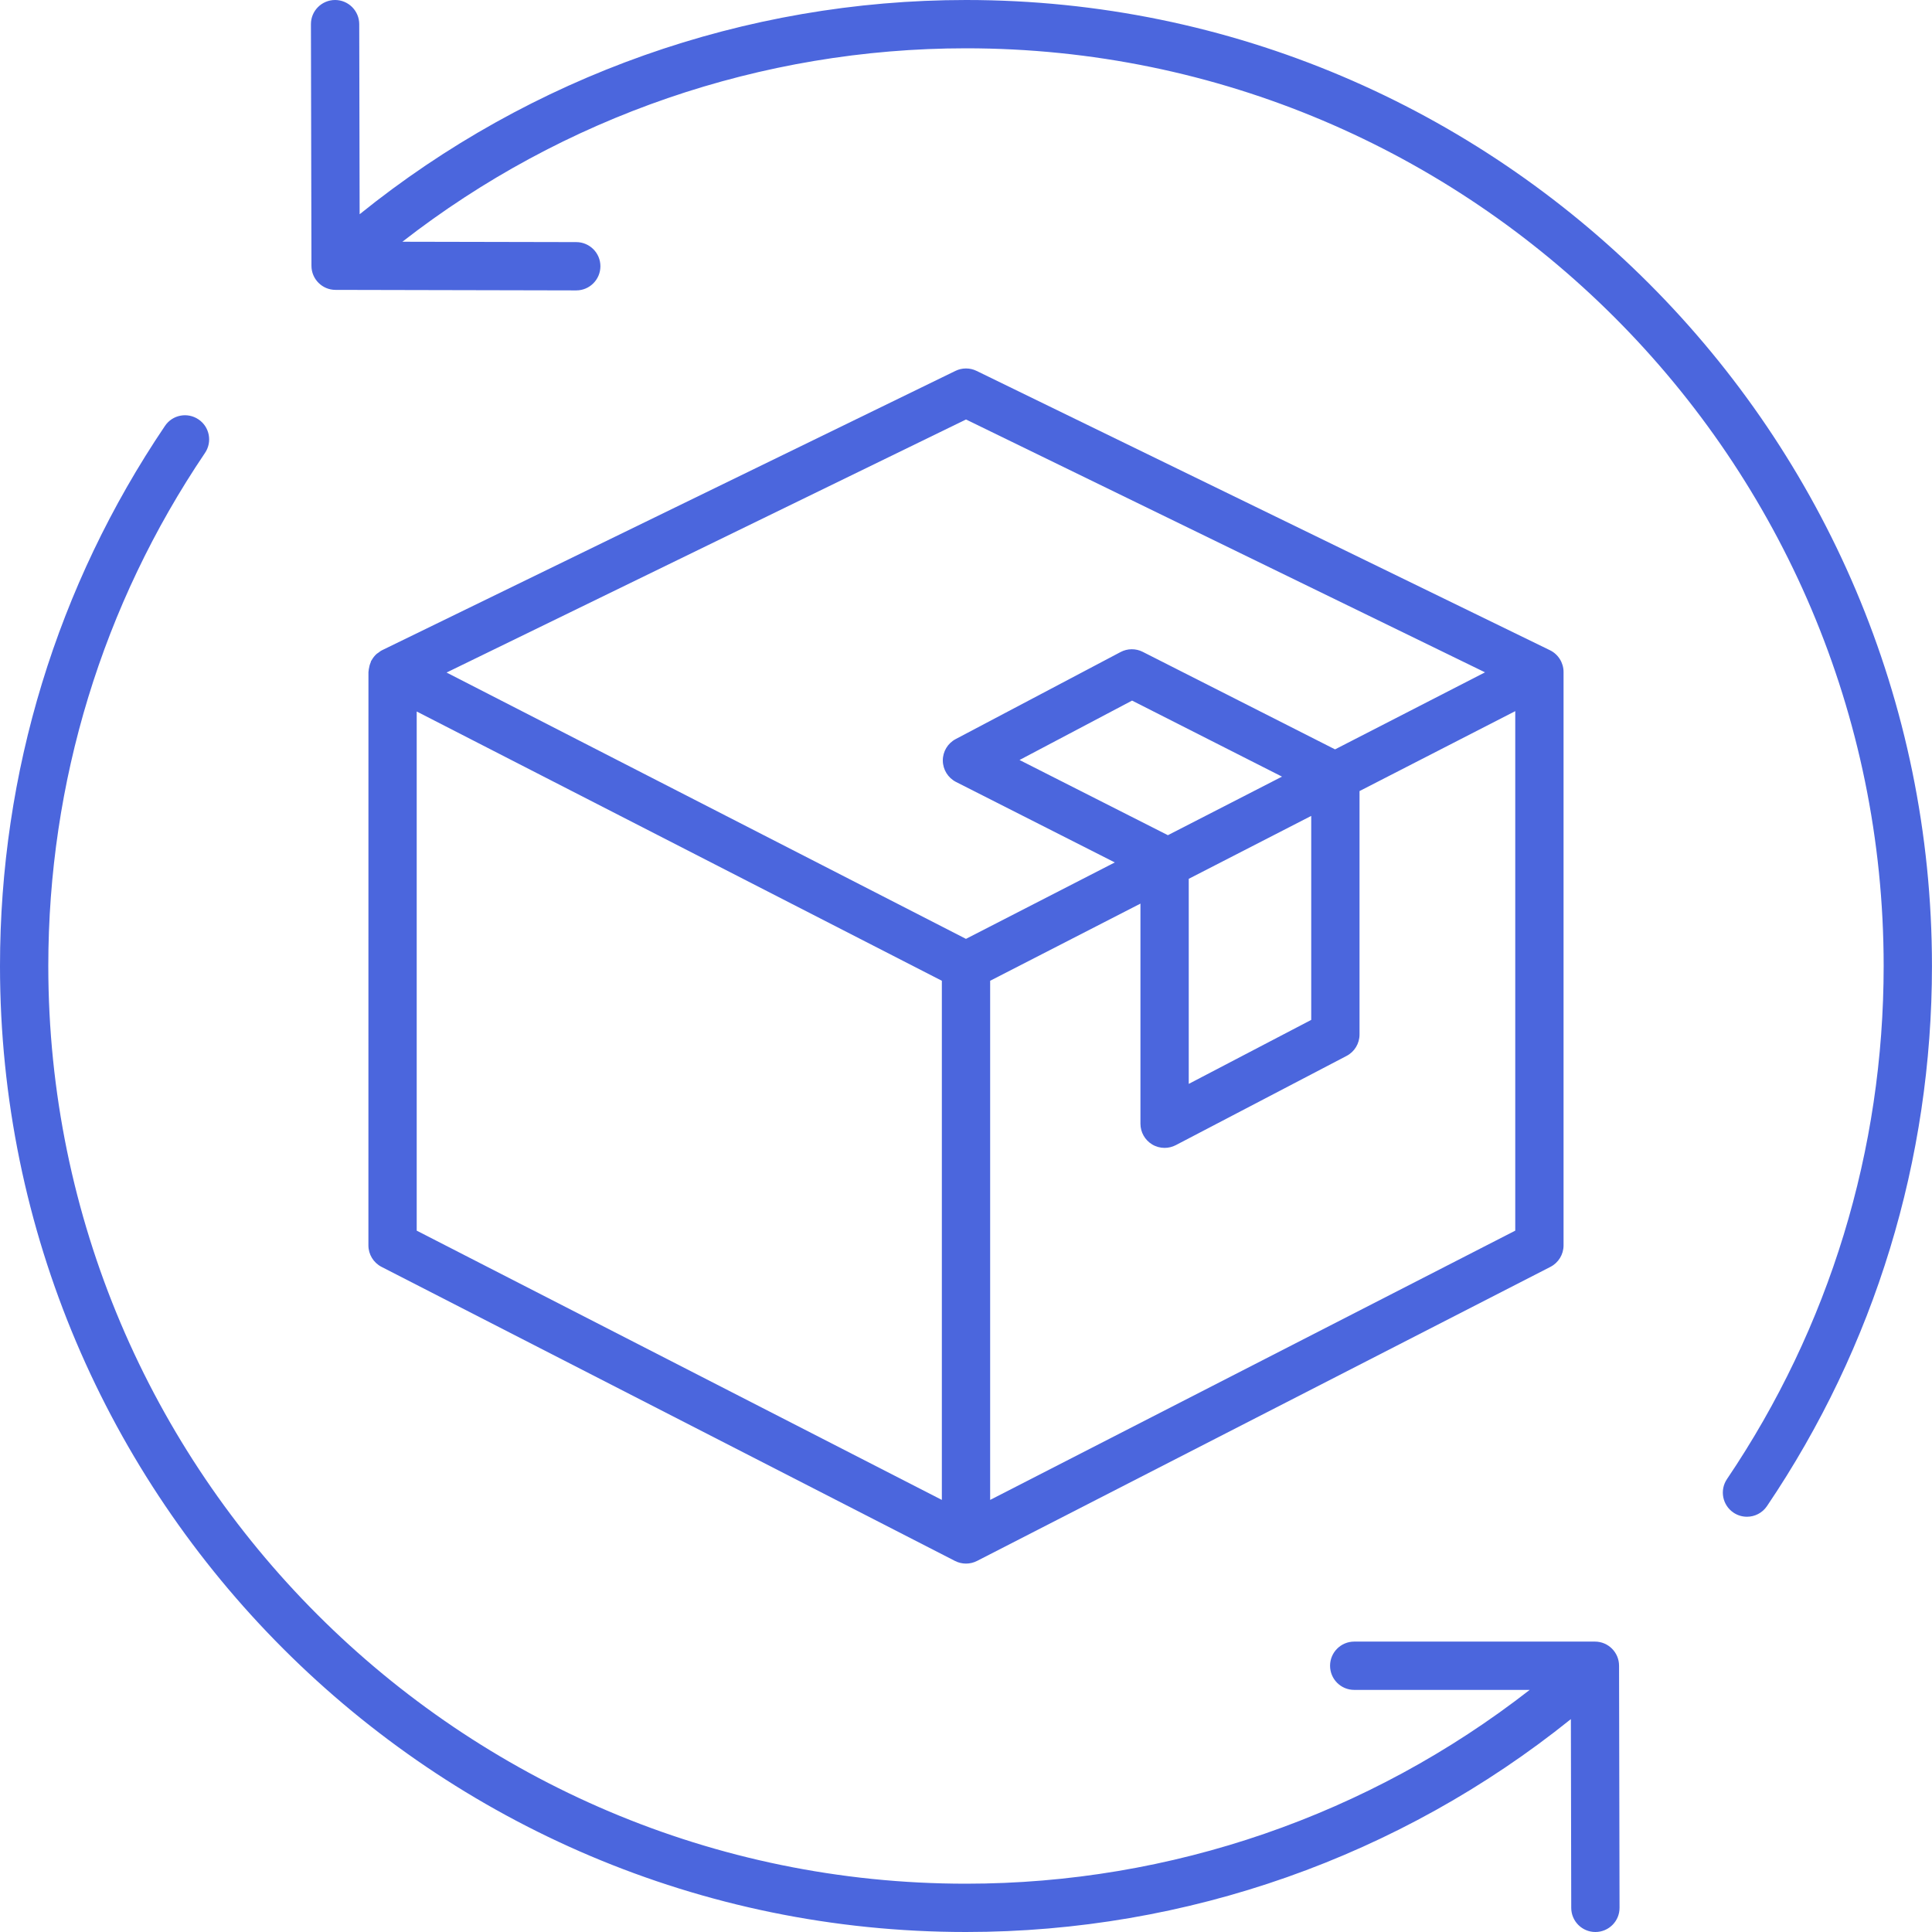
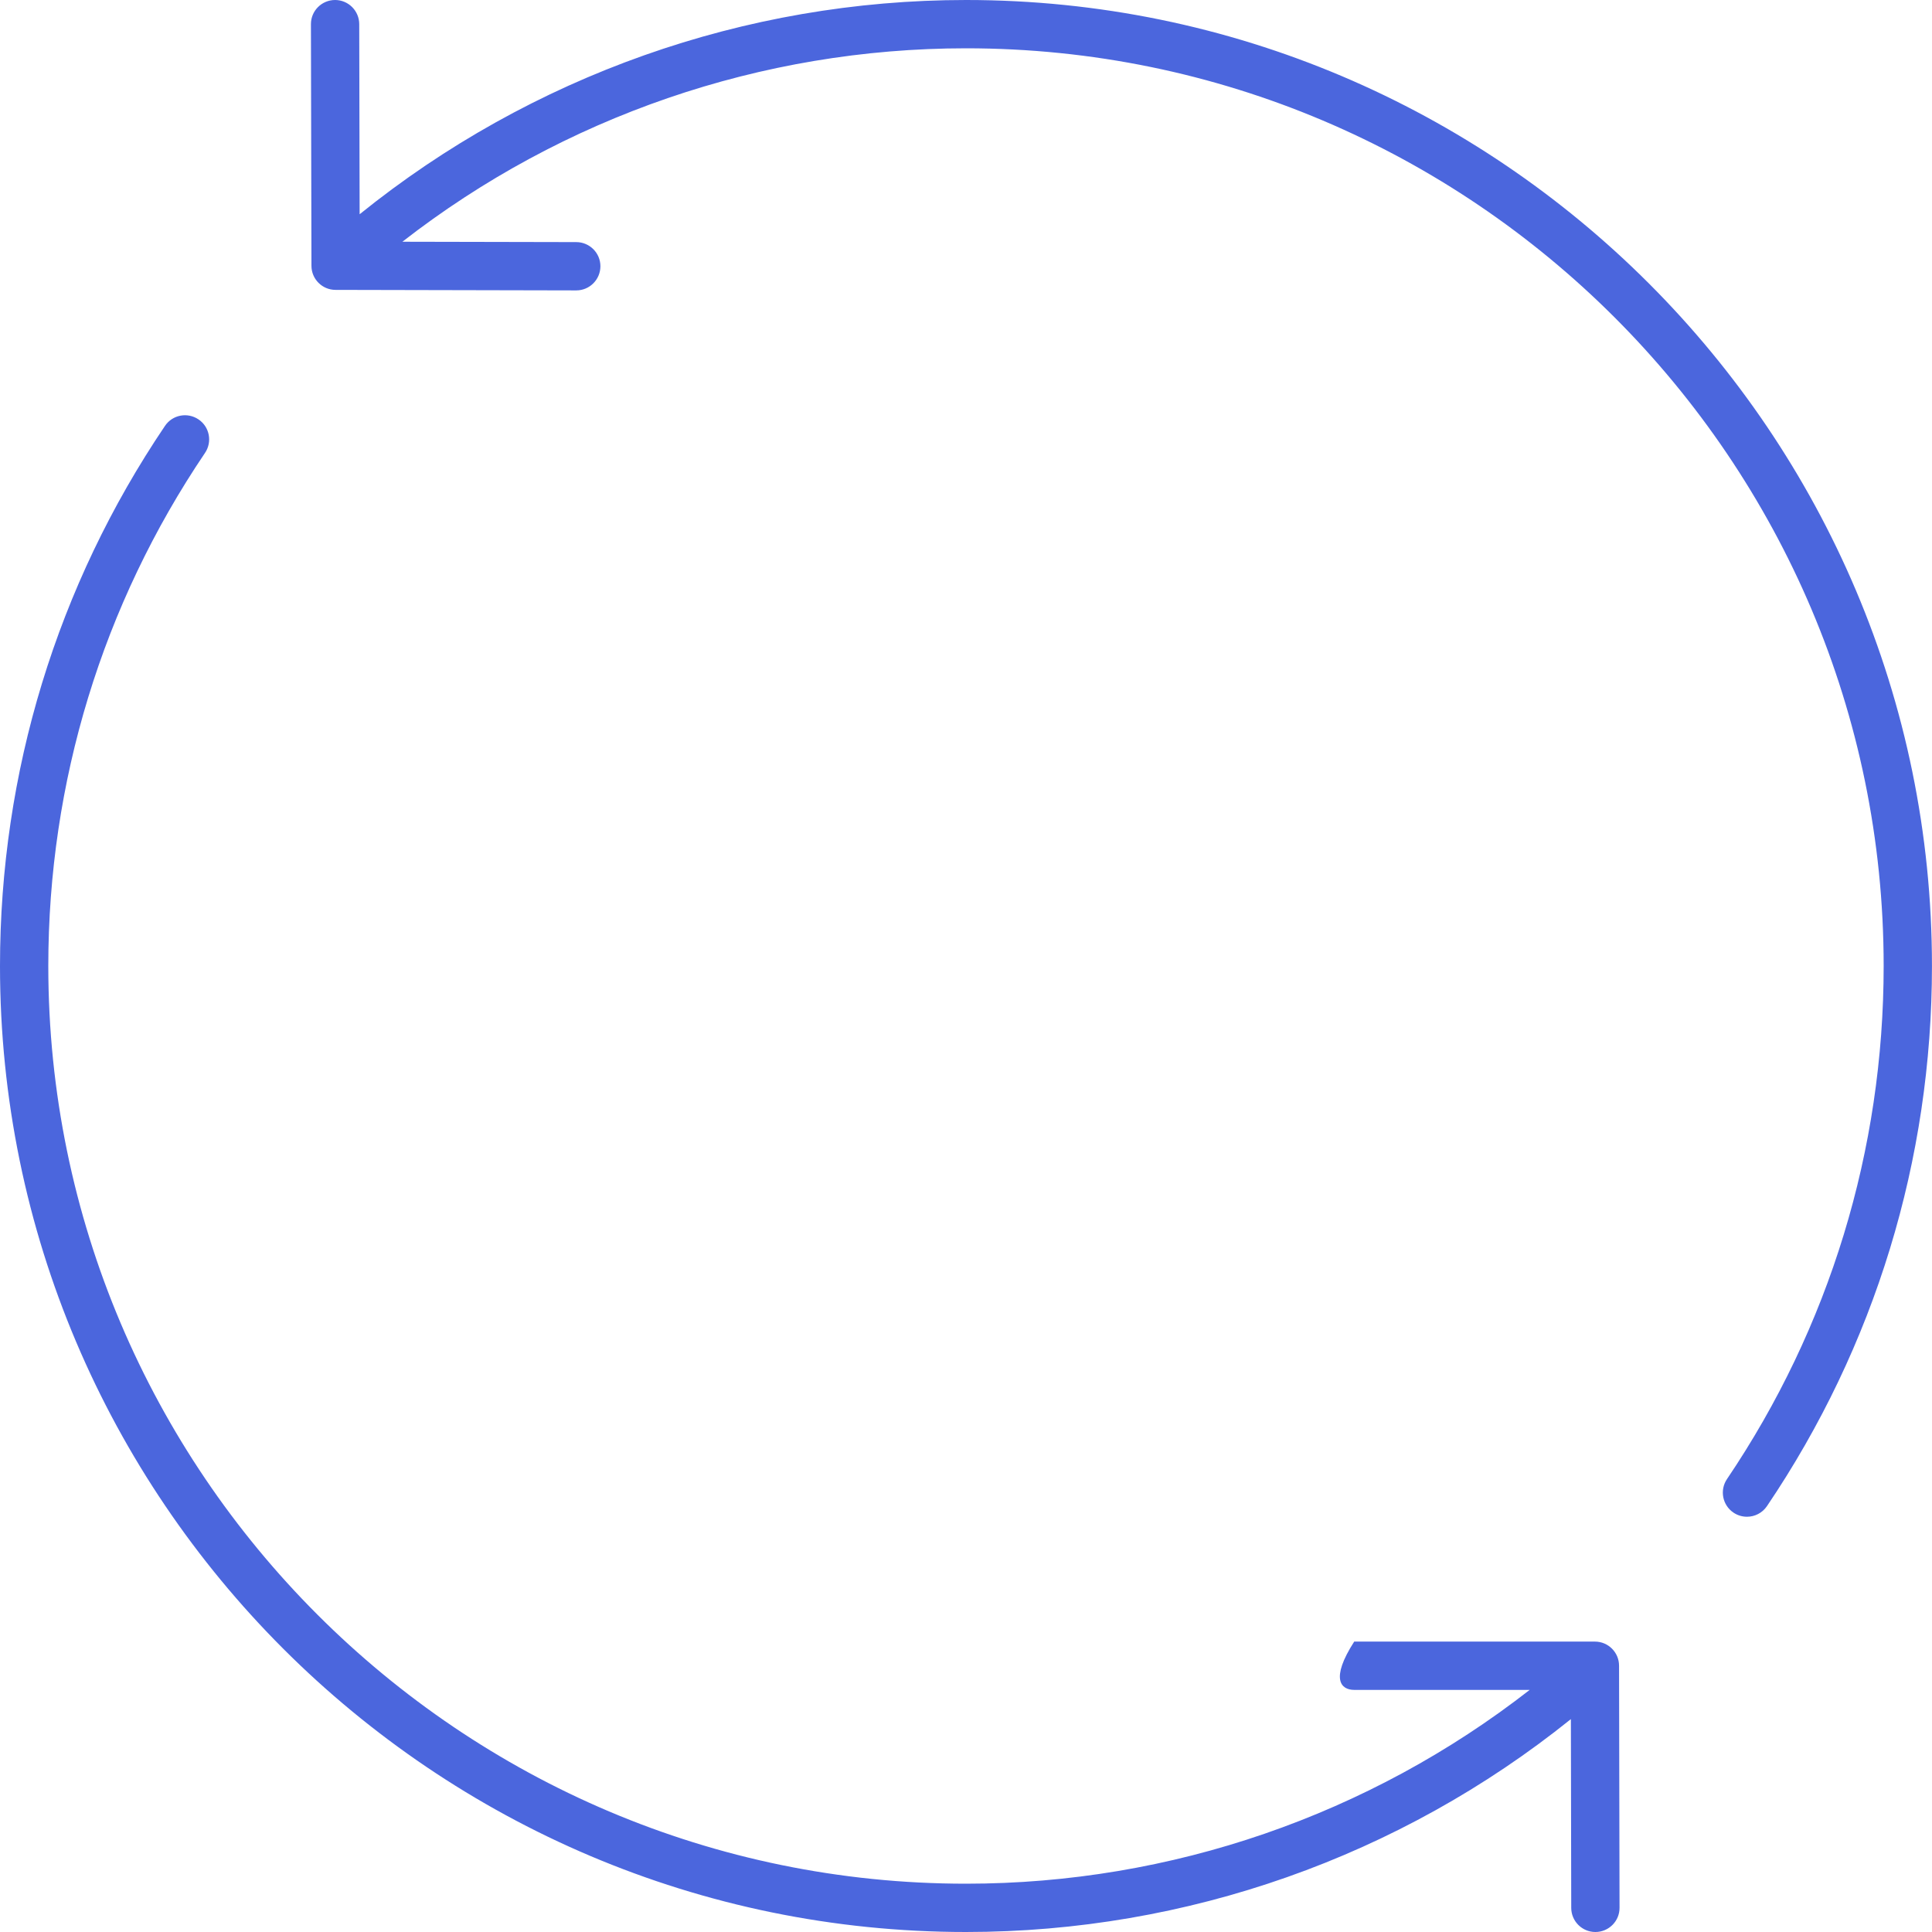
<svg xmlns="http://www.w3.org/2000/svg" fill="none" viewBox="0 0 48 48" height="48" width="48">
  <path fill="#4B66DD" d="M24 0C18.511 0 13.19 1.889 8.935 5.323L8.925 0.599C8.924 0.268 8.655 0 8.325 0H8.324C7.992 0.001 7.724 0.27 7.725 0.601L7.738 6.604C7.738 6.934 8.006 7.202 8.336 7.202L14.316 7.215H14.317C14.648 7.215 14.916 6.947 14.917 6.616C14.918 6.285 14.649 6.016 14.318 6.015L9.997 6.006C13.986 2.9 18.919 1.2 24 1.2C36.572 1.2 46.799 11.428 46.799 24C46.799 28.569 45.453 32.977 42.906 36.748C42.721 37.022 42.793 37.395 43.067 37.58C43.17 37.65 43.287 37.683 43.403 37.683C43.595 37.683 43.784 37.591 43.9 37.419C46.582 33.449 47.999 28.809 47.999 24C47.999 10.767 37.233 0 24 0L24 0Z" />
-   <path fill="#4B66DD" d="M4.932 10.42C4.657 10.234 4.284 10.306 4.099 10.581C1.417 14.55 0 19.191 0 24C0 37.233 10.766 48 24 48C29.485 48 34.777 46.129 39.028 42.711L39.037 47.401C39.038 47.732 39.306 48 39.637 48H39.639C39.97 47.999 40.238 47.73 40.237 47.399L40.225 41.384C40.225 41.053 39.956 40.785 39.626 40.785H33.645C33.314 40.785 33.045 41.054 33.045 41.385C33.045 41.717 33.314 41.985 33.645 41.985H38.005C34.013 45.096 29.096 46.8 24 46.8C11.428 46.8 1.2 36.572 1.2 24C1.2 19.431 2.546 15.023 5.093 11.253C5.279 10.978 5.207 10.605 4.932 10.42L4.932 10.42Z" />
-   <path fill="#4B66DD" d="M9.153 30.941C9.153 31.166 9.279 31.372 9.479 31.475L23.726 38.781C23.812 38.825 23.906 38.847 24 38.847C24.094 38.847 24.188 38.825 24.274 38.781L38.52 31.475C38.72 31.372 38.846 31.166 38.846 30.941V16.695C38.846 16.466 38.715 16.256 38.509 16.155L24.263 9.215C24.097 9.134 23.903 9.134 23.737 9.215L9.491 16.155C9.456 16.172 9.428 16.196 9.398 16.218C9.386 16.227 9.373 16.233 9.362 16.242C9.308 16.289 9.266 16.344 9.232 16.405C9.229 16.411 9.223 16.415 9.22 16.421C9.215 16.431 9.215 16.442 9.211 16.453C9.188 16.505 9.173 16.559 9.165 16.616C9.162 16.634 9.158 16.651 9.158 16.668C9.157 16.677 9.154 16.686 9.154 16.695L9.153 30.941ZM10.353 17.677L23.4 24.367V37.265L10.353 30.575V17.677ZM24.6 37.265V24.367L28.334 22.45V27.919C28.334 28.128 28.444 28.323 28.623 28.432C28.718 28.49 28.826 28.519 28.934 28.519C29.029 28.519 29.125 28.496 29.212 28.451L33.455 26.234C33.653 26.131 33.777 25.926 33.777 25.702V19.654L37.646 17.668V30.575L24.6 37.265ZM29.534 21.834L32.577 20.271V25.339L29.534 26.929V21.834ZM29.016 20.75L25.33 18.882L28.126 17.406L31.851 19.295L29.016 20.75ZM24 10.422L36.895 16.704L33.169 18.618L28.391 16.195C28.217 16.107 28.011 16.109 27.84 16.2L23.744 18.362C23.546 18.466 23.422 18.673 23.424 18.897C23.426 19.122 23.553 19.326 23.753 19.428L27.697 21.427L23.999 23.326L11.095 16.709L24 10.422Z" />
+   <path fill="#4B66DD" d="M4.932 10.42C4.657 10.234 4.284 10.306 4.099 10.581C1.417 14.55 0 19.191 0 24C0 37.233 10.766 48 24 48C29.485 48 34.777 46.129 39.028 42.711L39.037 47.401C39.038 47.732 39.306 48 39.637 48H39.639C39.97 47.999 40.238 47.73 40.237 47.399L40.225 41.384C40.225 41.053 39.956 40.785 39.626 40.785H33.645C33.045 41.717 33.314 41.985 33.645 41.985H38.005C34.013 45.096 29.096 46.8 24 46.8C11.428 46.8 1.2 36.572 1.2 24C1.2 19.431 2.546 15.023 5.093 11.253C5.279 10.978 5.207 10.605 4.932 10.42L4.932 10.42Z" />
</svg>